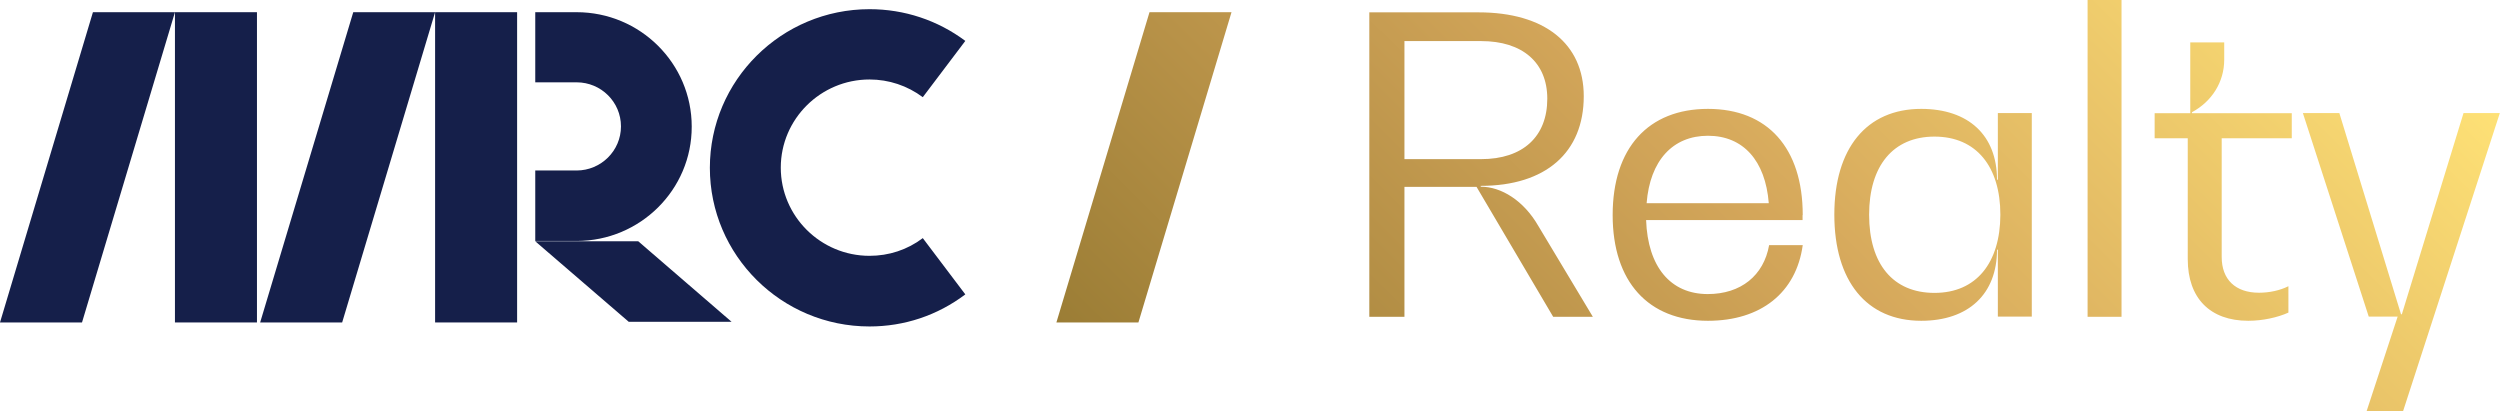
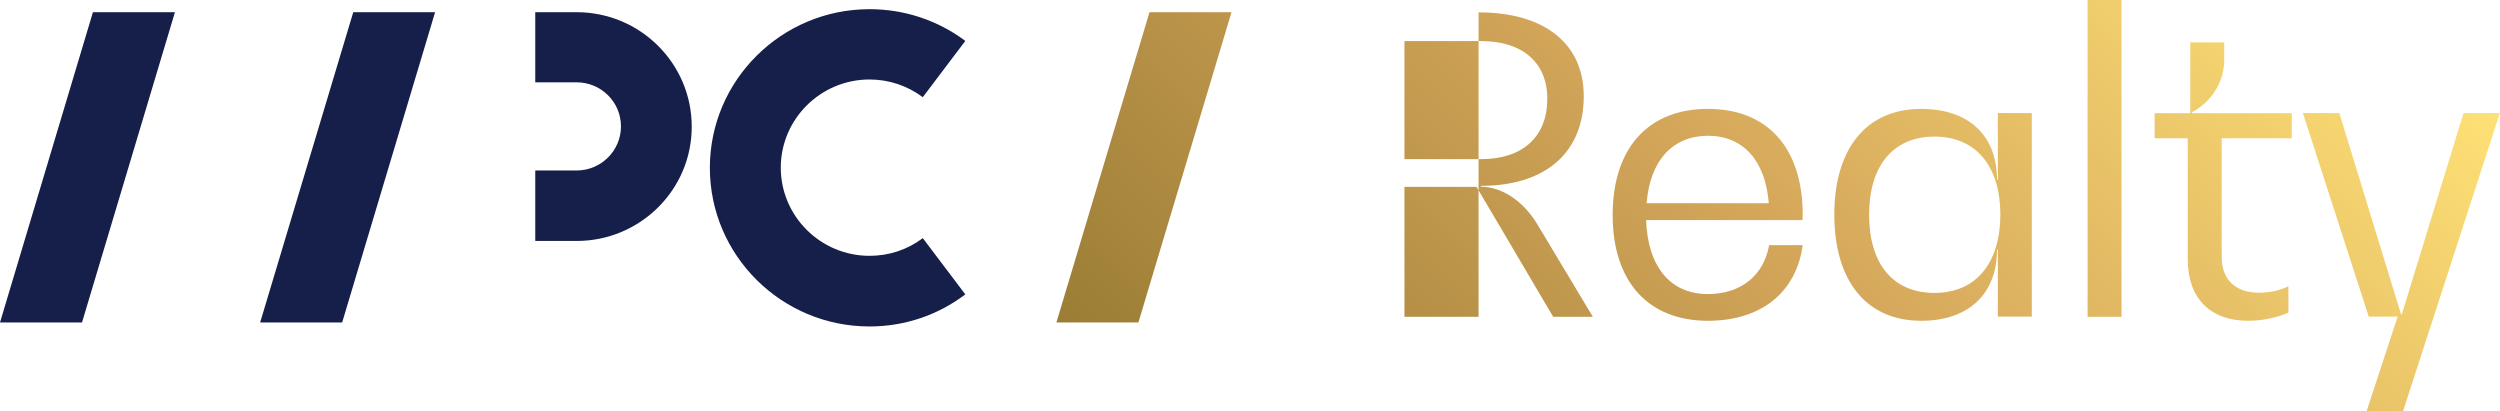
<svg xmlns="http://www.w3.org/2000/svg" width="310" height="51" viewBox="0 0 310 51" fill="none">
-   <path d="M31.863 1.512H21.693V39.984H31.863V1.512Z" fill="#151F4A" />
  <path d="M10.169 39.984H0L11.524 1.512H21.693L10.169 39.984Z" fill="#151F4A" />
  <path d="M42.428 39.984H32.259L43.804 1.512H53.952L42.428 39.984Z" fill="#151F4A" />
-   <path d="M64.122 1.512H53.952V39.984H64.122V1.512Z" fill="#151F4A" />
  <path d="M71.499 29.879H66.372V21.141H71.499C74.52 21.141 77 18.698 77 15.675C77 12.652 74.541 10.208 71.499 10.208H66.372V1.512H71.499C79.376 1.512 85.773 7.868 85.773 15.695C85.794 23.523 79.376 29.879 71.499 29.879Z" fill="#151F4A" />
-   <path d="M90.712 39.901H77.959L66.372 29.921H79.146L90.712 39.901Z" fill="#151F4A" />
  <path d="M107.82 40.481C96.901 40.481 88.023 31.66 88.023 20.81C88.023 9.96 96.901 1.139 107.82 1.139C112.134 1.139 116.26 2.505 119.699 5.073L114.426 12.051C112.509 10.622 110.217 9.856 107.82 9.856C101.756 9.856 96.817 14.764 96.817 20.789C96.817 26.815 101.756 31.722 107.82 31.722C110.217 31.722 112.509 30.977 114.426 29.527L119.699 36.505C116.239 39.114 112.134 40.481 107.82 40.481Z" fill="#151F4A" />
-   <path d="M141.163 39.984H130.993L142.538 1.512H152.707L141.163 39.984ZM190.738 27.995C188.946 24.889 186.175 23.15 183.611 23.15V23.046C191.676 23.046 196.386 18.905 196.386 11.927C196.386 5.404 191.509 1.532 183.341 1.532H169.795V39.28H174.151V23.171H183.091L192.593 39.28H197.511L190.738 27.995ZM174.151 19.733V5.094H183.653C188.78 5.094 191.864 7.744 191.864 12.238C191.864 16.938 188.842 19.733 183.653 19.733H174.151ZM223.539 26.67C223.539 18.346 219.184 13.501 211.786 13.501C204.388 13.501 199.97 18.346 199.97 26.67C199.97 34.932 204.388 39.777 211.786 39.777C218.35 39.777 222.726 36.298 223.539 30.397H219.371C218.704 34.166 215.87 36.464 211.765 36.464C207.139 36.464 204.325 33.089 204.117 27.291H223.518V26.67H223.539ZM211.786 16.834C216.141 16.834 218.913 19.899 219.329 25.2H204.18C204.596 19.899 207.43 16.834 211.786 16.834ZM247.733 14.018V22.28H247.629C247.629 16.772 244.086 13.501 238.23 13.501C231.458 13.501 227.457 18.387 227.457 26.608C227.457 34.87 231.458 39.777 238.23 39.777C244.086 39.777 247.629 36.464 247.629 30.956H247.733V39.259H251.942V14.018H247.733ZM239.877 36.319C234.75 36.319 231.77 32.758 231.77 26.628C231.77 20.561 234.75 16.938 239.877 16.938C245.066 16.938 248.045 20.665 248.045 26.628C248.025 32.592 245.066 36.319 239.877 36.319ZM258.861 39.28H263.07V0H258.861V39.28ZM284.18 17.145V14.039H271.802V13.915C274.261 12.589 275.803 10.188 275.803 7.392V5.259H271.593V14.039H267.176V17.145H271.281V32.136C271.281 36.982 274.052 39.777 278.783 39.777C280.575 39.777 282.43 39.363 283.763 38.763V35.491C282.742 36.008 281.409 36.298 280.117 36.298C277.199 36.298 275.49 34.663 275.49 31.867V17.145H284.18ZM305.478 14.018L297.83 38.969H297.726L290.078 14.018H285.556L293.724 39.259H297.309L293.454 51H297.976L309.979 14.018H305.478Z" fill="url(#paint0_linear)" />
+   <path d="M141.163 39.984H130.993L142.538 1.512H152.707L141.163 39.984ZM190.738 27.995C188.946 24.889 186.175 23.15 183.611 23.15V23.046C191.676 23.046 196.386 18.905 196.386 11.927C196.386 5.404 191.509 1.532 183.341 1.532V39.28H174.151V23.171H183.091L192.593 39.28H197.511L190.738 27.995ZM174.151 19.733V5.094H183.653C188.78 5.094 191.864 7.744 191.864 12.238C191.864 16.938 188.842 19.733 183.653 19.733H174.151ZM223.539 26.67C223.539 18.346 219.184 13.501 211.786 13.501C204.388 13.501 199.97 18.346 199.97 26.67C199.97 34.932 204.388 39.777 211.786 39.777C218.35 39.777 222.726 36.298 223.539 30.397H219.371C218.704 34.166 215.87 36.464 211.765 36.464C207.139 36.464 204.325 33.089 204.117 27.291H223.518V26.67H223.539ZM211.786 16.834C216.141 16.834 218.913 19.899 219.329 25.2H204.18C204.596 19.899 207.43 16.834 211.786 16.834ZM247.733 14.018V22.28H247.629C247.629 16.772 244.086 13.501 238.23 13.501C231.458 13.501 227.457 18.387 227.457 26.608C227.457 34.87 231.458 39.777 238.23 39.777C244.086 39.777 247.629 36.464 247.629 30.956H247.733V39.259H251.942V14.018H247.733ZM239.877 36.319C234.75 36.319 231.77 32.758 231.77 26.628C231.77 20.561 234.75 16.938 239.877 16.938C245.066 16.938 248.045 20.665 248.045 26.628C248.025 32.592 245.066 36.319 239.877 36.319ZM258.861 39.28H263.07V0H258.861V39.28ZM284.18 17.145V14.039H271.802V13.915C274.261 12.589 275.803 10.188 275.803 7.392V5.259H271.593V14.039H267.176V17.145H271.281V32.136C271.281 36.982 274.052 39.777 278.783 39.777C280.575 39.777 282.43 39.363 283.763 38.763V35.491C282.742 36.008 281.409 36.298 280.117 36.298C277.199 36.298 275.49 34.663 275.49 31.867V17.145H284.18ZM305.478 14.018L297.83 38.969H297.726L290.078 14.018H285.556L293.724 39.259H297.309L293.454 51H297.976L309.979 14.018H305.478Z" fill="url(#paint0_linear)" />
  <defs>
    <linearGradient id="paint0_linear" x1="168.724" y1="77.462" x2="270.625" y2="-25.092" gradientUnits="userSpaceOnUse">
      <stop stop-color="#9B7D35" />
      <stop offset="0.498" stop-color="#D5A75B" />
      <stop offset="1" stop-color="#FEE176" />
    </linearGradient>
  </defs>
</svg>